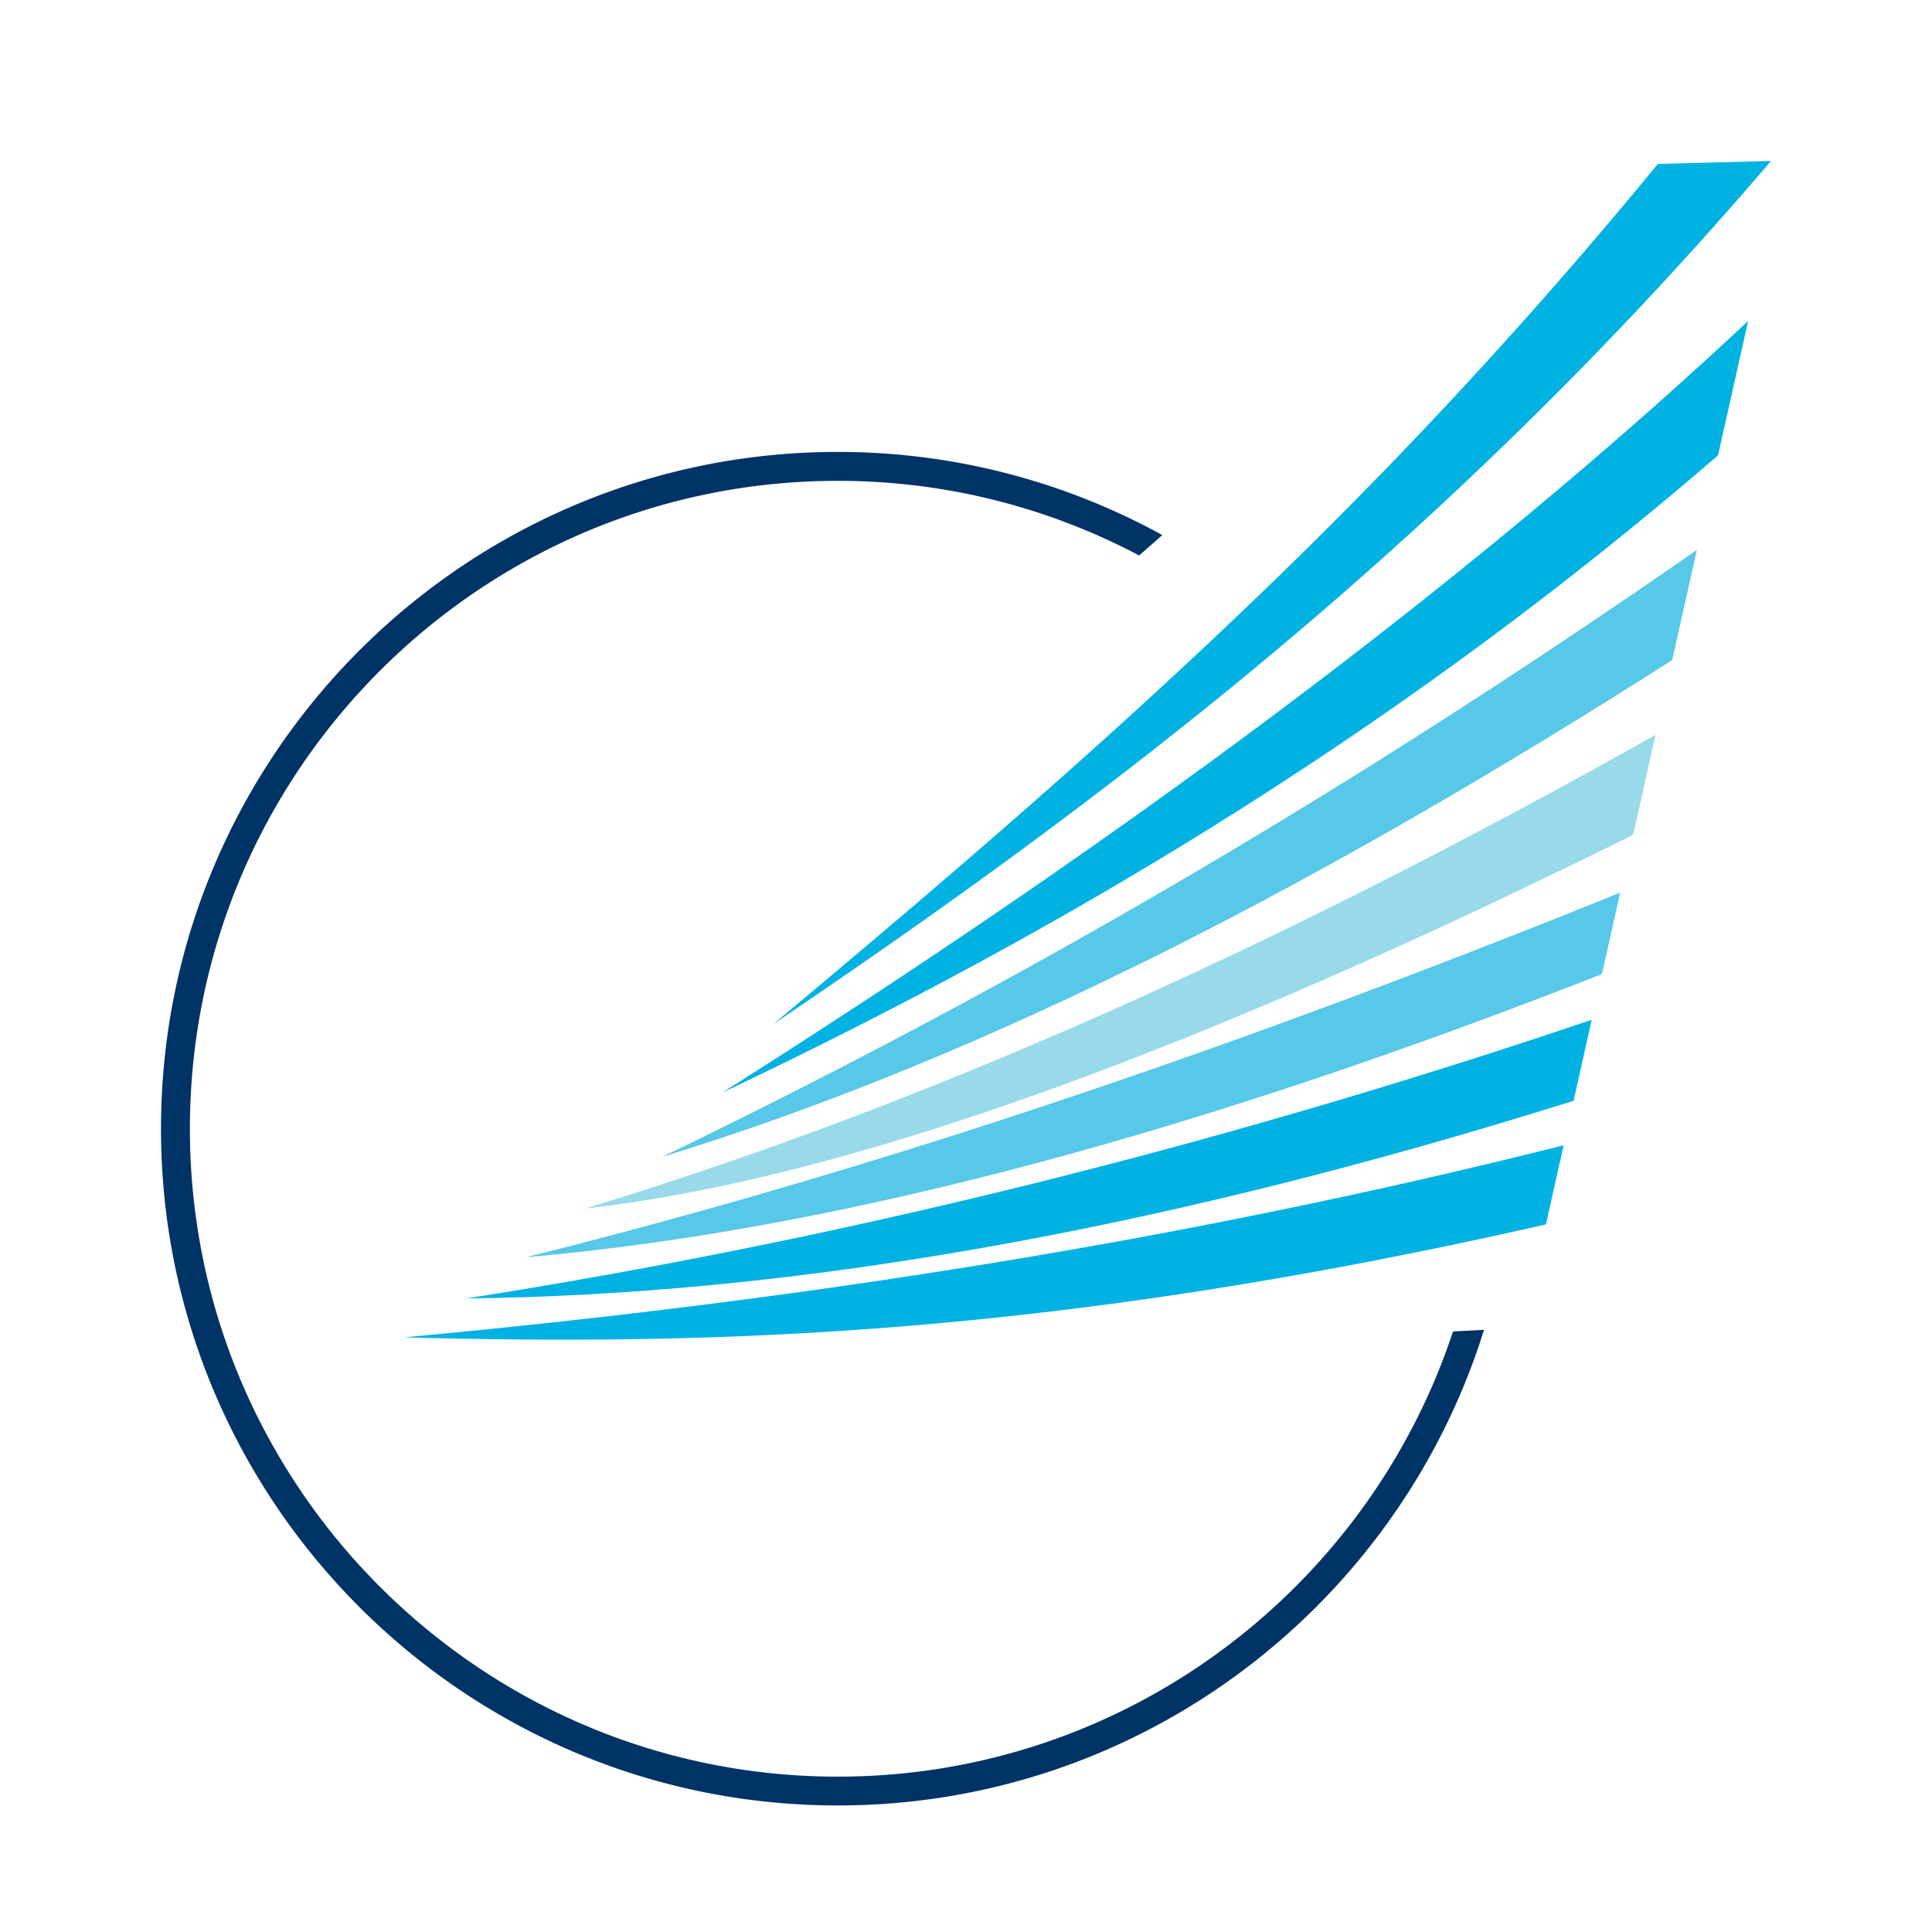
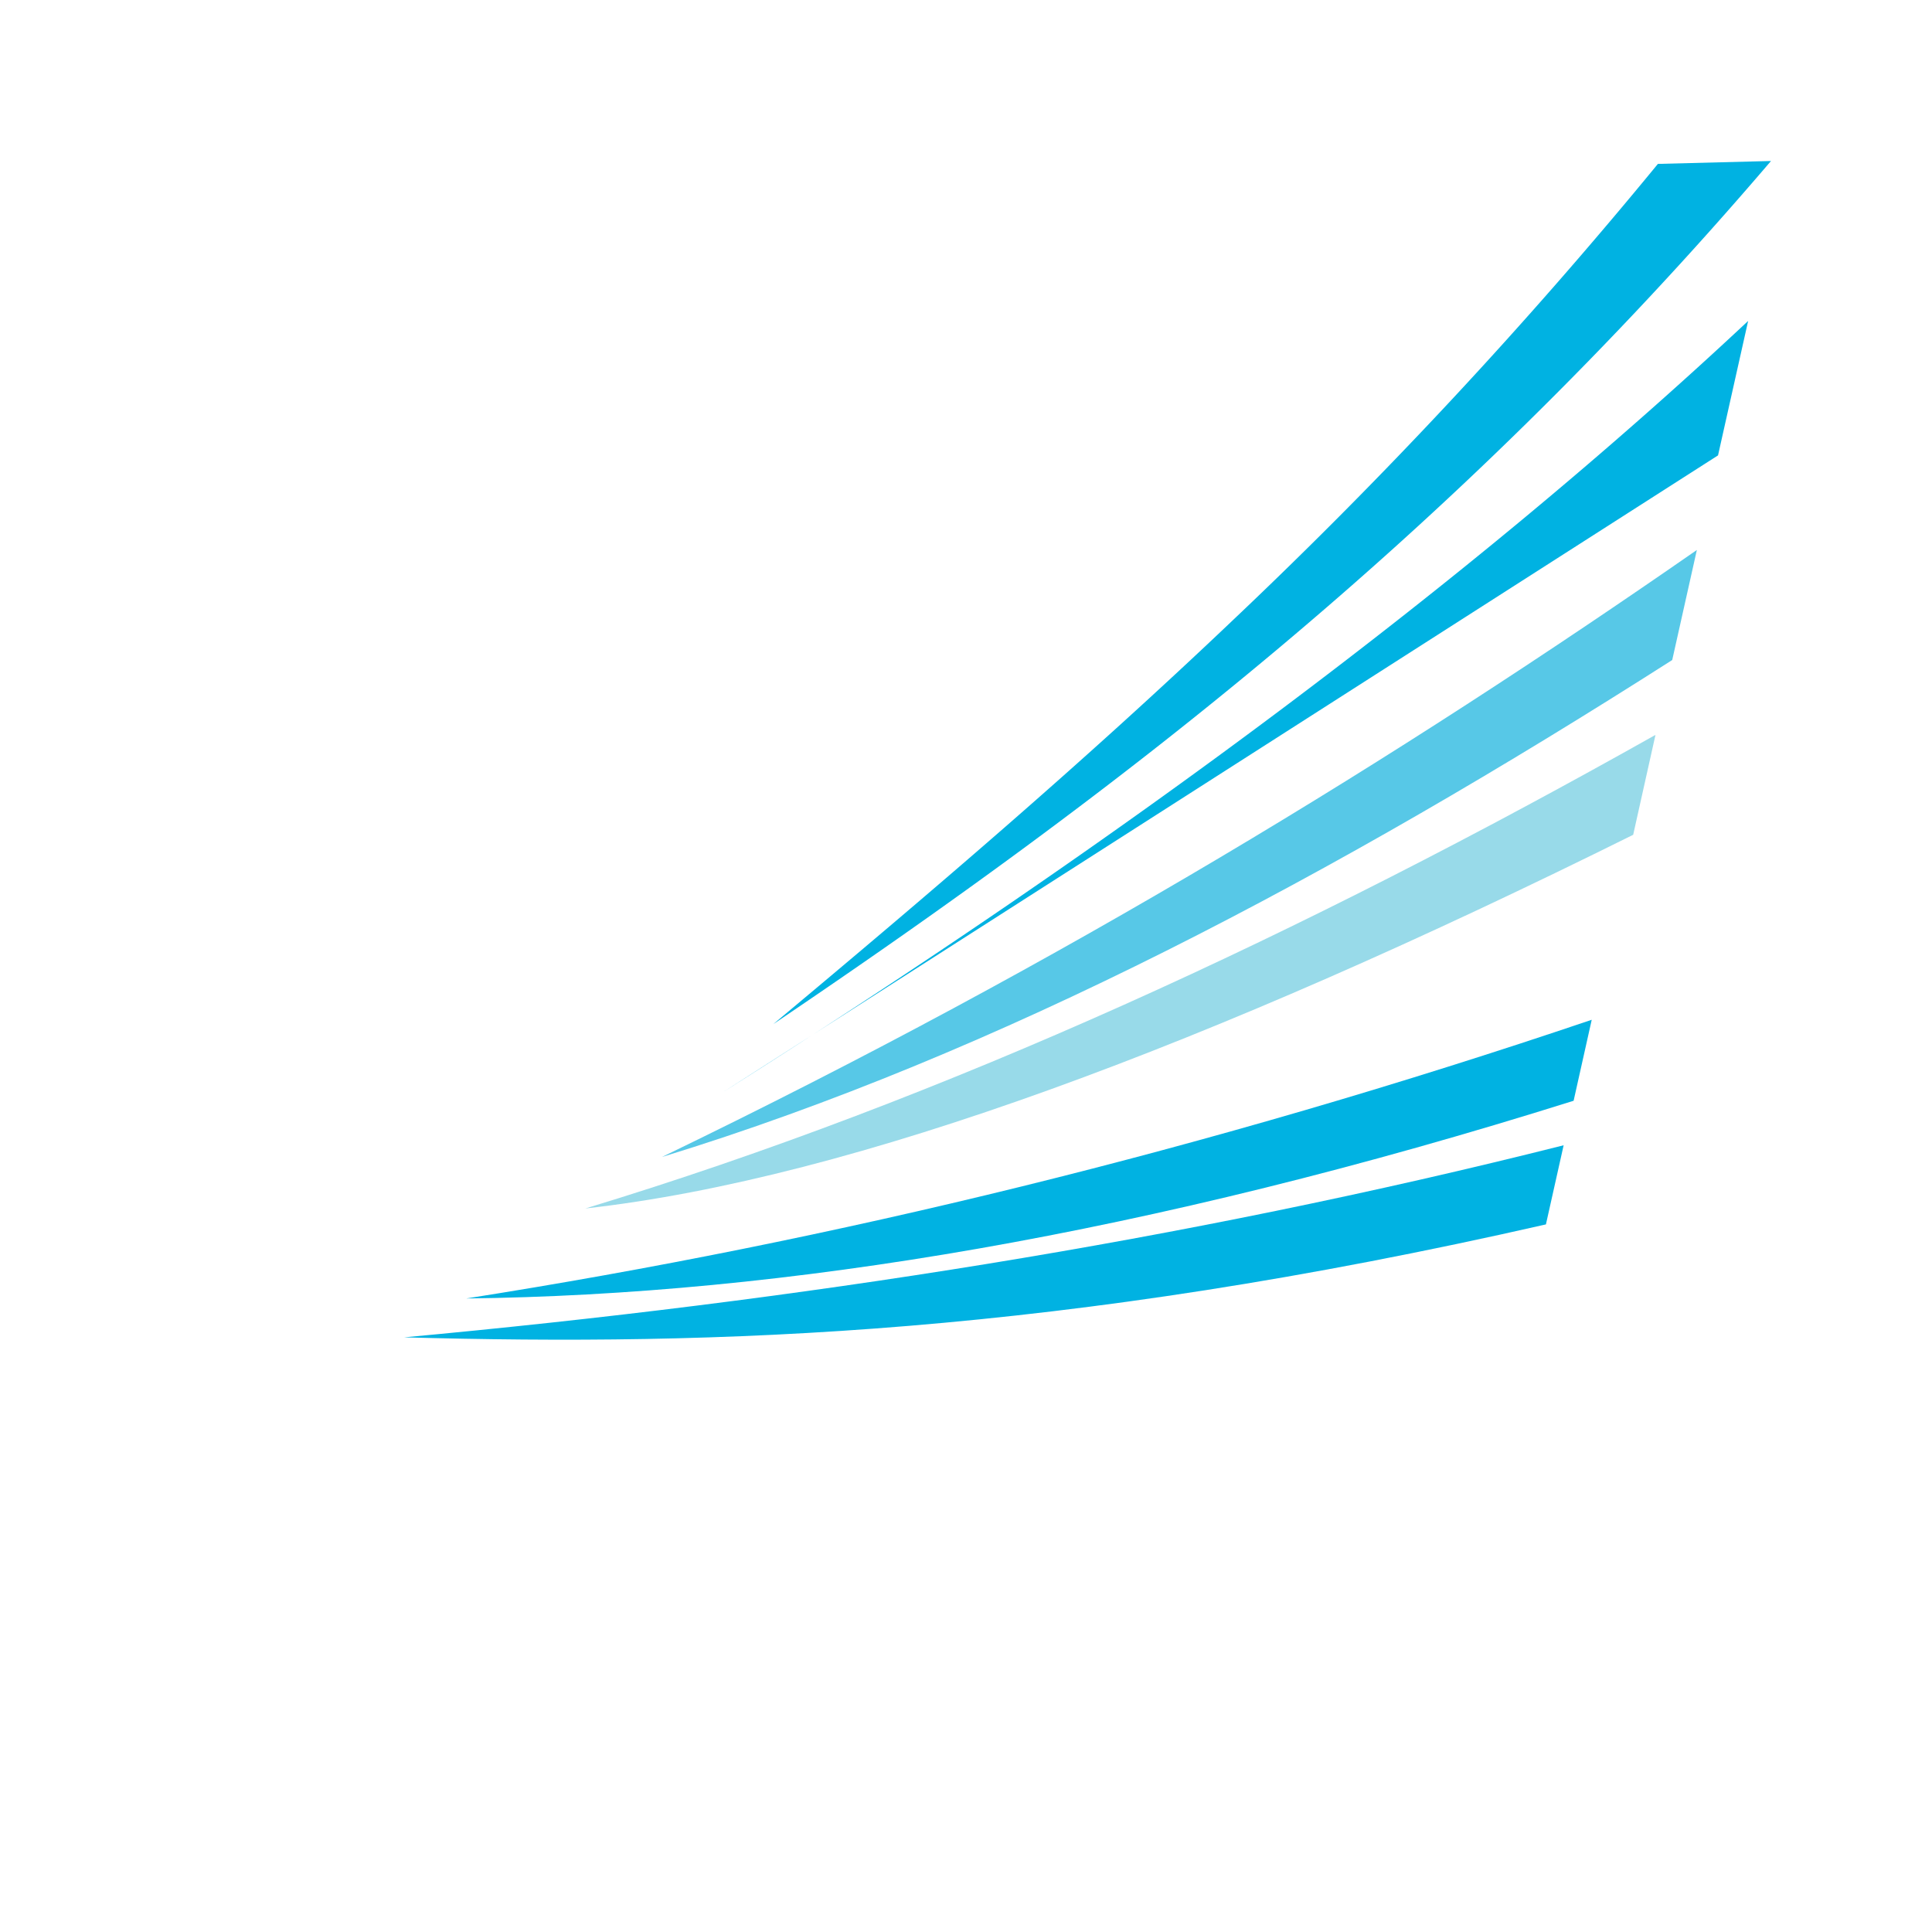
<svg xmlns="http://www.w3.org/2000/svg" width="24" height="24" fill="none" viewBox="0 0 24 24">
-   <path fill="#036" d="M18.05 16.54c-1.06 3.207-4.084 5.53-7.643 5.53-4.438 0-8.048-3.61-8.048-8.048 0-4.438 3.61-8.049 8.048-8.049 1.351 0 2.625.336 3.744.927l.288-.253a8.354 8.354 0 0 0-4.032-1.033C5.771 5.614 2 9.386 2 14.022c0 4.636 3.77 8.406 8.407 8.406 3.766 0 6.961-2.488 8.028-5.908l-.385.02z" />
  <path fill="#00B2E2" d="M5.02 16.613c4.854-.448 9.663-1.191 14.404-2.386l-.22.983c-6.065 1.382-10.295 1.51-14.184 1.403z" />
  <path fill="#00B2E2" d="M5.793 16.13c4.546-.714 9.2-1.845 13.98-3.462l-.225 1.006c-5.302 1.667-9.823 2.411-13.755 2.456z" />
-   <path fill="#57C8E7" d="M6.533 15.618c4.458-1.111 8.998-2.668 13.594-4.53L19.9 12.1c-4.869 1.911-9.372 3.17-13.368 3.518z" />
  <path fill="#98DAE9" d="M7.272 15.012c4.495-1.366 8.917-3.421 13.293-5.883l-.277 1.241c-5.242 2.603-9.683 4.27-13.016 4.642z" />
  <path fill="#57C8E7" d="M8.228 14.37c5.049-2.44 9.153-4.97 12.851-7.538l-.306 1.367c-4.192 2.676-8.377 4.894-12.545 6.172z" />
-   <path fill="#00B2E2" d="M8.964 13.578c4.964-3.139 9.27-6.331 12.752-9.591l-.374 1.67c-4.118 3.554-8.333 6.002-12.378 7.92zM22 2l-1.405.036a61.589 61.589 0 0 1-5.247 5.637c-1.908 1.817-3.825 3.447-5.743 5.05C13.807 9.887 17.977 6.711 22 2z" />
+   <path fill="#00B2E2" d="M8.964 13.578c4.964-3.139 9.27-6.331 12.752-9.591l-.374 1.67zM22 2l-1.405.036a61.589 61.589 0 0 1-5.247 5.637c-1.908 1.817-3.825 3.447-5.743 5.05C13.807 9.887 17.977 6.711 22 2z" />
</svg>